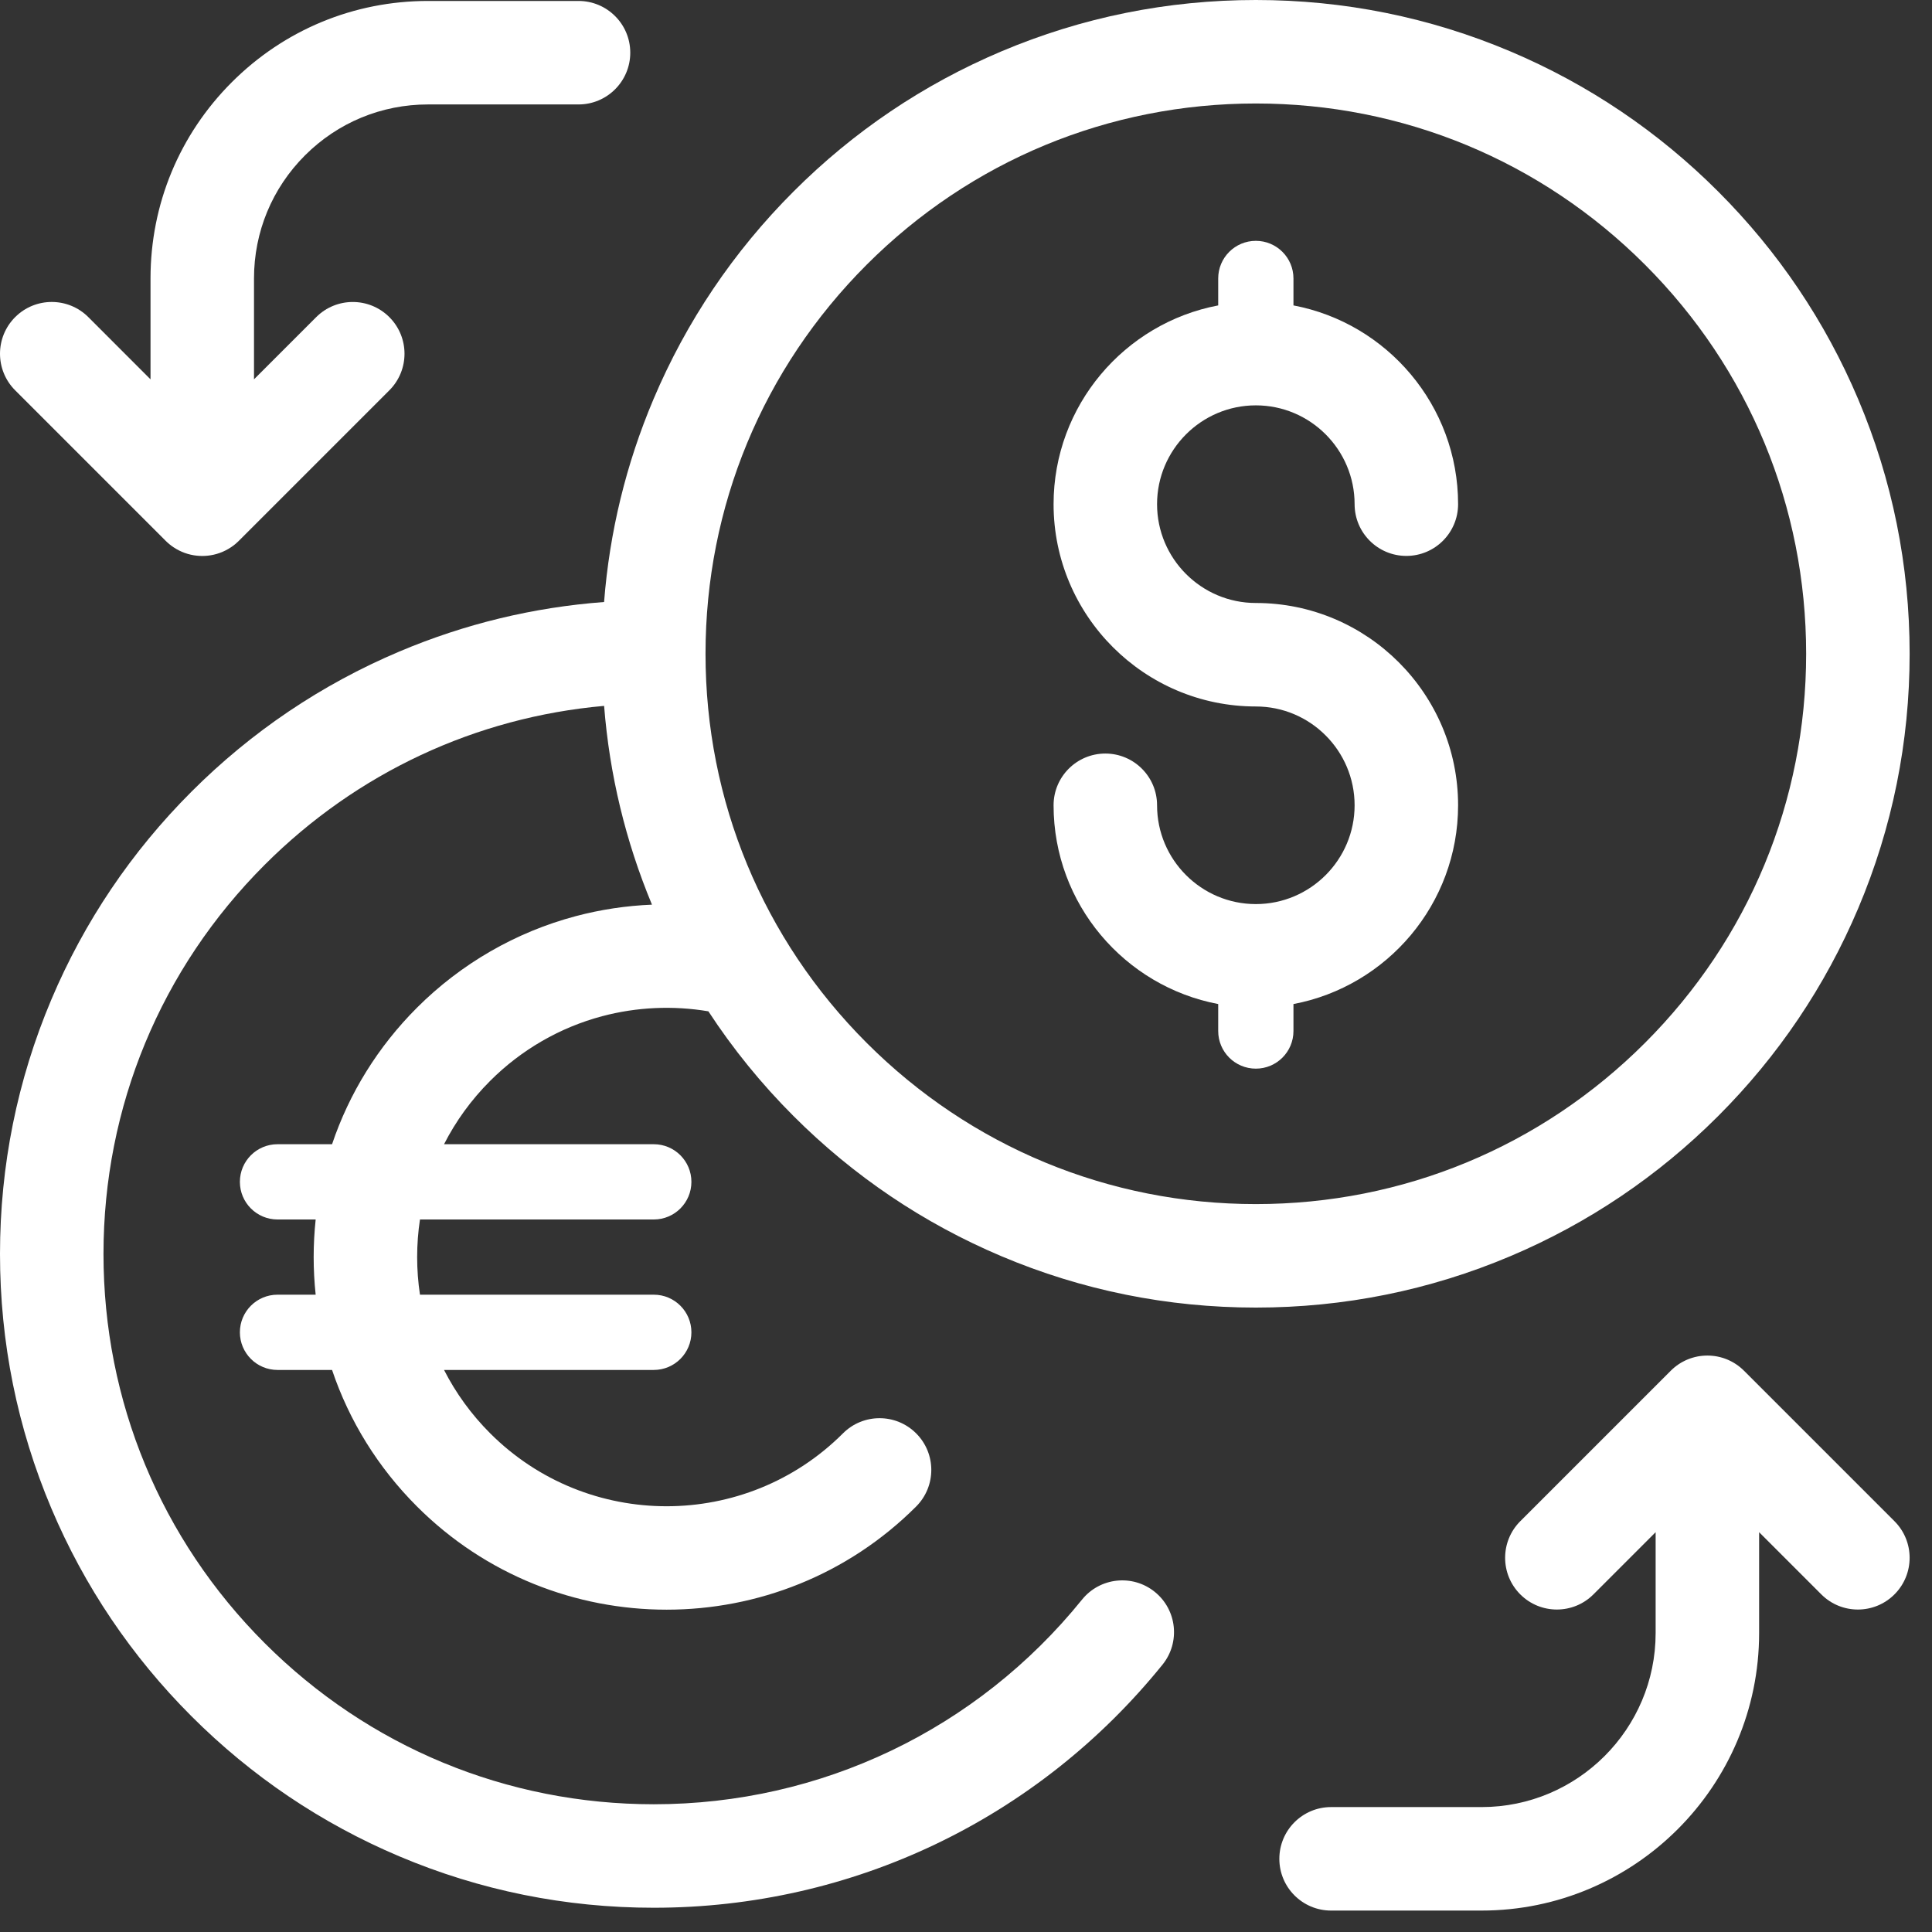
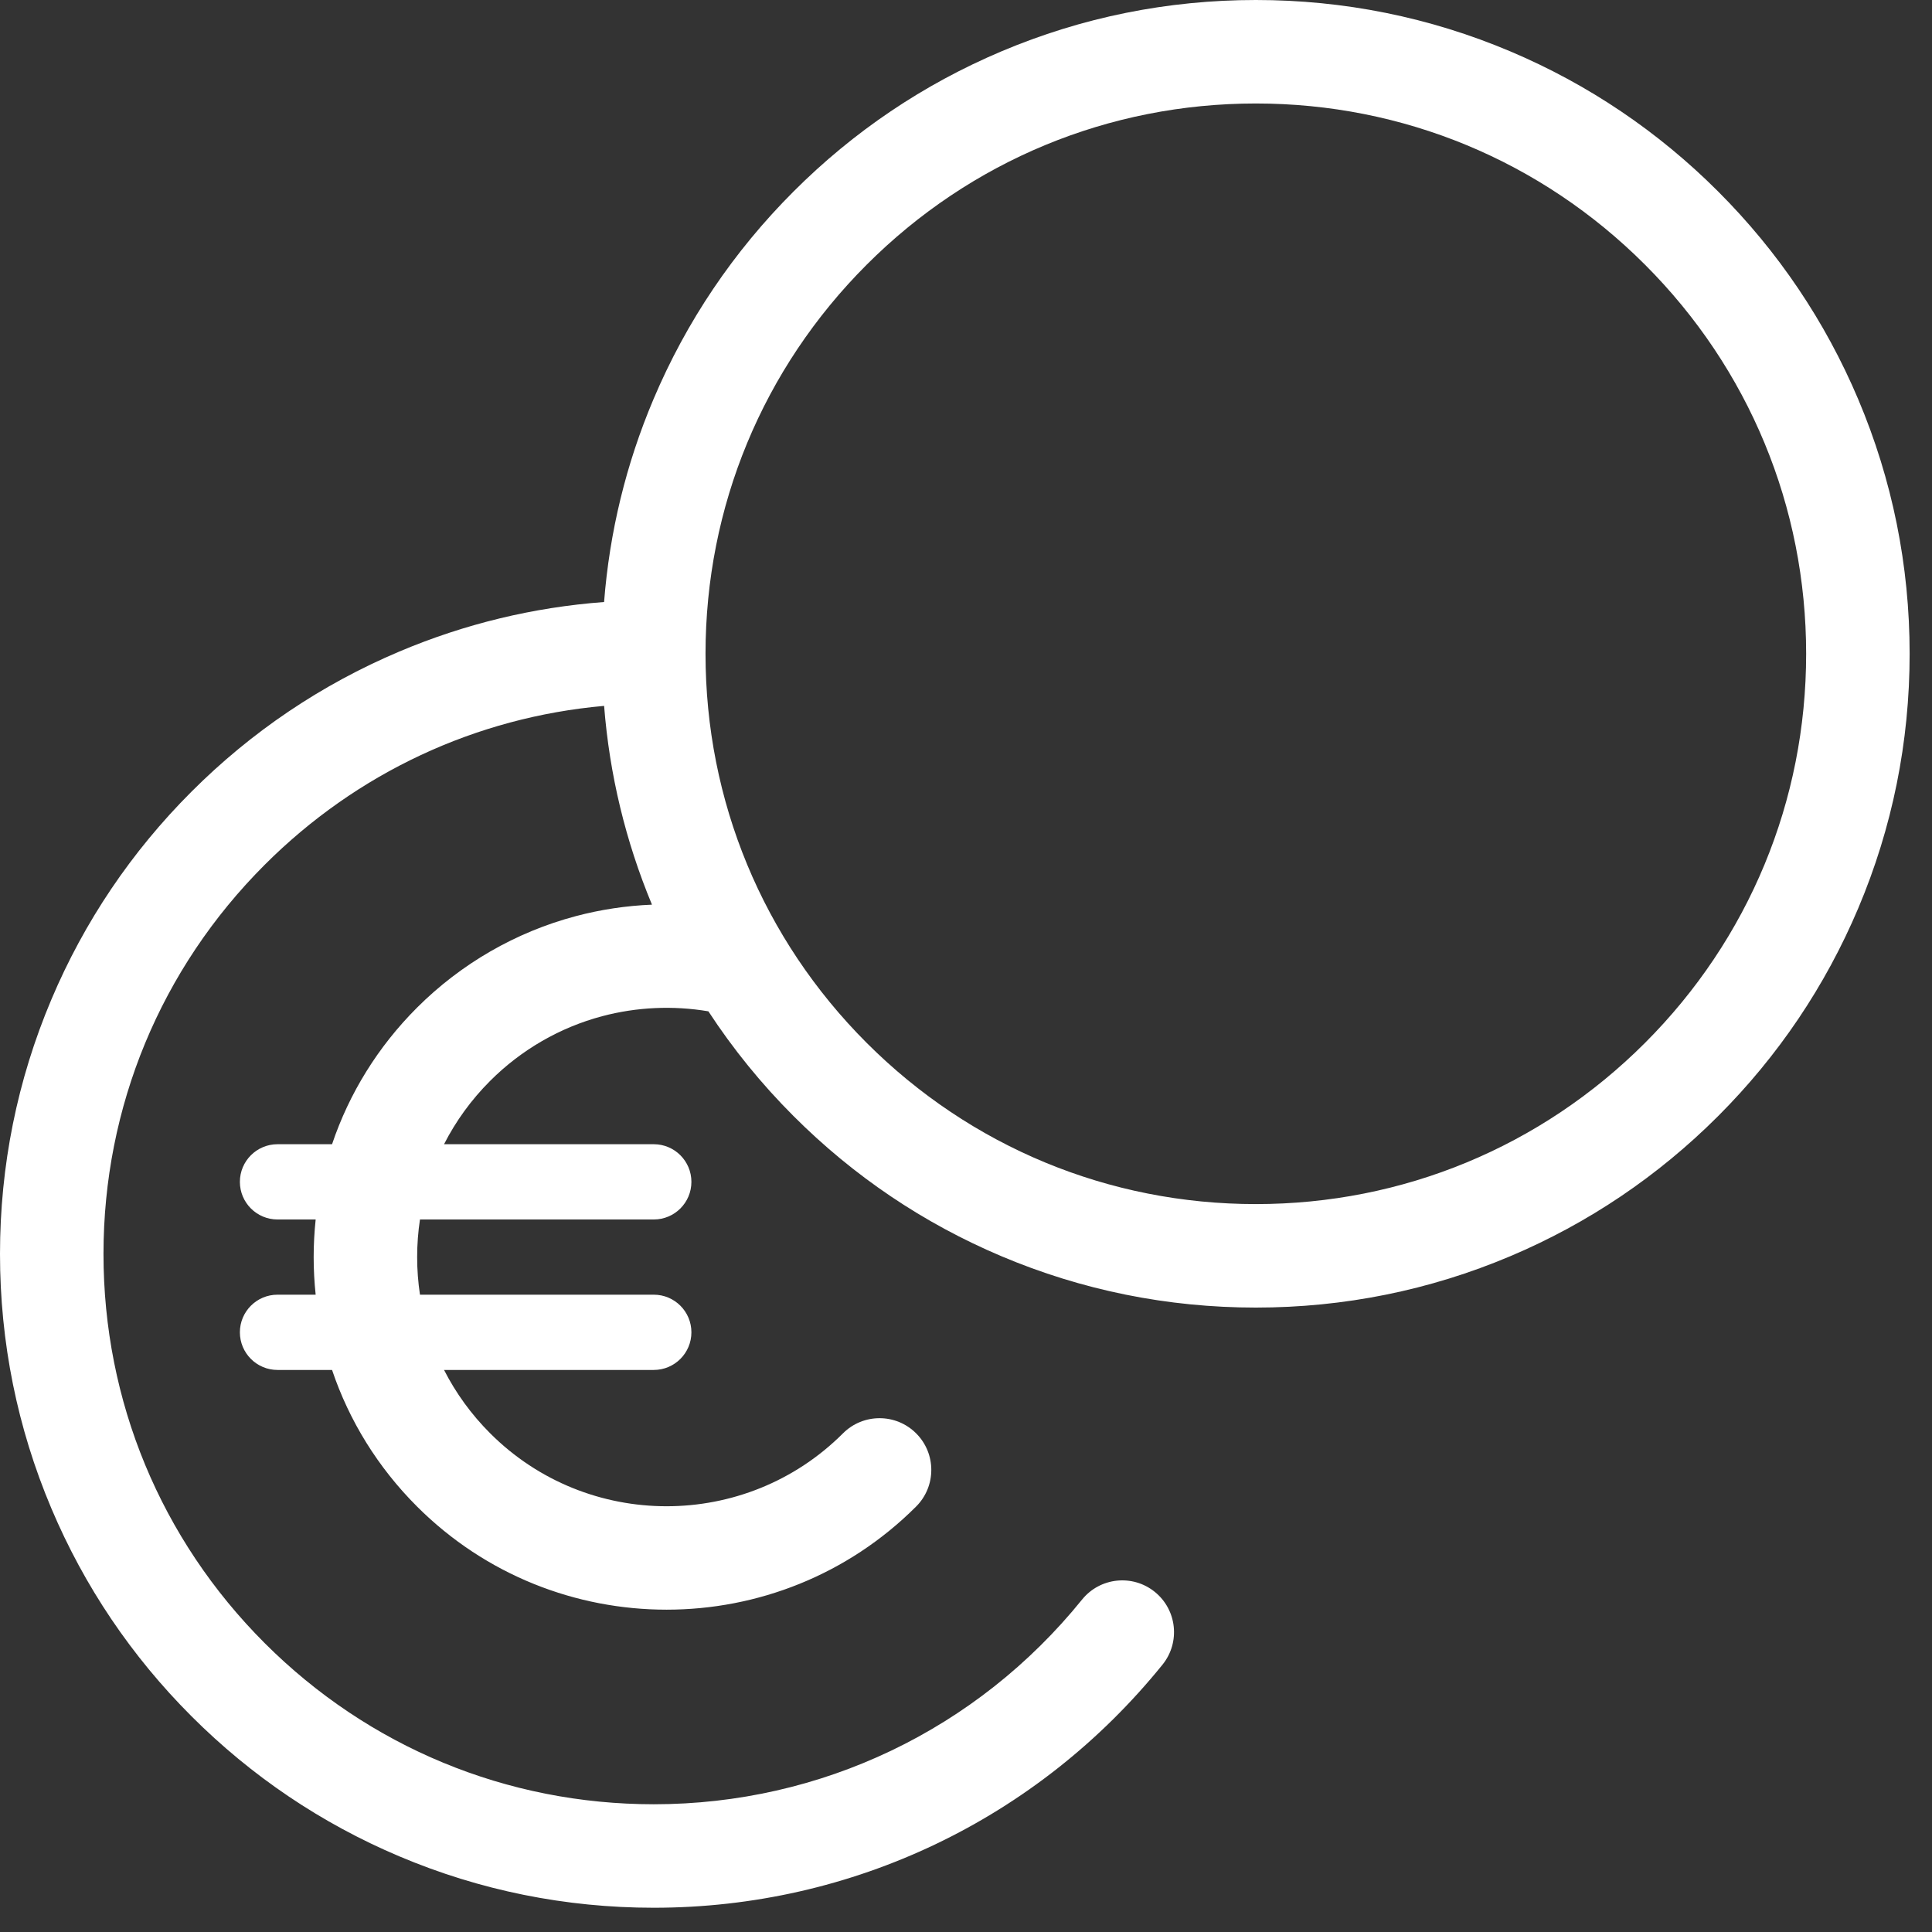
<svg xmlns="http://www.w3.org/2000/svg" width="85" height="85" viewBox="0 0 85 85" fill="none">
  <rect x="0" y="0" width="85" height="85" fill="#333333" stroke="none" />
-   <path d="M76.727 60.305C76.701 60.279 76.673 60.253 76.646 60.228C76.632 60.215 76.617 60.203 76.603 60.191C76.589 60.179 76.576 60.167 76.562 60.155C76.543 60.14 76.525 60.126 76.506 60.112C76.496 60.104 76.485 60.095 76.475 60.087C76.454 60.072 76.433 60.058 76.412 60.043C76.403 60.037 76.394 60.03 76.385 60.024C76.363 60.009 76.341 59.995 76.319 59.982C76.31 59.976 76.3 59.97 76.291 59.964C76.269 59.951 76.248 59.939 76.225 59.926C76.215 59.921 76.204 59.914 76.194 59.909C76.173 59.898 76.152 59.887 76.131 59.877C76.118 59.87 76.106 59.864 76.093 59.858C76.074 59.849 76.054 59.84 76.035 59.831C76.02 59.825 76.005 59.818 75.99 59.812C75.972 59.805 75.954 59.798 75.937 59.791C75.919 59.784 75.902 59.778 75.884 59.771C75.868 59.766 75.852 59.76 75.837 59.755C75.817 59.749 75.797 59.742 75.777 59.736C75.763 59.732 75.748 59.728 75.734 59.724C75.712 59.718 75.691 59.712 75.669 59.706C75.655 59.703 75.642 59.7 75.628 59.697C75.605 59.692 75.583 59.687 75.561 59.682C75.546 59.679 75.532 59.677 75.518 59.674C75.496 59.67 75.474 59.666 75.451 59.663C75.435 59.661 75.418 59.659 75.401 59.657C75.382 59.654 75.362 59.652 75.341 59.65C75.319 59.648 75.297 59.646 75.274 59.645C75.26 59.644 75.245 59.642 75.231 59.642C75.155 59.638 75.079 59.638 75.004 59.642C74.989 59.642 74.975 59.644 74.96 59.645C74.938 59.646 74.915 59.648 74.893 59.65C74.873 59.652 74.853 59.654 74.833 59.657C74.817 59.659 74.8 59.661 74.783 59.663C74.761 59.666 74.739 59.67 74.717 59.674C74.703 59.677 74.688 59.679 74.674 59.682C74.651 59.687 74.629 59.692 74.607 59.697C74.593 59.7 74.579 59.703 74.566 59.706C74.544 59.712 74.522 59.718 74.501 59.724C74.486 59.728 74.472 59.732 74.458 59.736C74.438 59.742 74.418 59.749 74.398 59.755C74.382 59.76 74.366 59.766 74.351 59.771C74.333 59.778 74.315 59.784 74.298 59.791C74.28 59.798 74.263 59.805 74.245 59.812C74.23 59.818 74.215 59.825 74.2 59.831C74.18 59.84 74.161 59.849 74.142 59.858C74.129 59.864 74.116 59.87 74.104 59.877C74.083 59.887 74.062 59.898 74.041 59.909C74.03 59.914 74.02 59.921 74.009 59.926C73.987 59.939 73.965 59.951 73.944 59.964C73.934 59.97 73.925 59.976 73.915 59.982C73.894 59.995 73.872 60.009 73.85 60.024C73.841 60.03 73.831 60.037 73.822 60.043C73.801 60.058 73.781 60.072 73.76 60.087C73.749 60.095 73.739 60.104 73.729 60.112C73.71 60.126 73.691 60.14 73.673 60.155C73.659 60.167 73.645 60.179 73.632 60.191C73.618 60.203 73.603 60.215 73.589 60.228C73.561 60.253 73.534 60.279 73.508 60.305L66.886 66.927C65.997 67.816 65.997 69.257 66.886 70.146C67.775 71.035 69.216 71.035 70.105 70.146L72.841 67.41V71.848C72.841 76.07 69.406 79.504 65.184 79.504H58.562C57.305 79.504 56.286 80.523 56.286 81.781C56.286 83.038 57.305 84.057 58.562 84.057H65.184C71.916 84.057 77.394 78.58 77.394 71.848V67.41L80.13 70.146C80.574 70.591 81.157 70.813 81.739 70.813C82.322 70.813 82.904 70.591 83.349 70.146C84.238 69.257 84.238 67.816 83.349 66.927L76.727 60.305Z" fill="white" />
-   <path d="M7.289 23.794C7.315 23.82 7.342 23.845 7.369 23.87C7.376 23.877 7.383 23.882 7.39 23.888C7.411 23.907 7.433 23.925 7.454 23.943C7.46 23.948 7.467 23.953 7.473 23.958C7.496 23.977 7.519 23.995 7.543 24.013C7.547 24.015 7.551 24.018 7.554 24.021C7.581 24.04 7.608 24.059 7.635 24.078C7.636 24.078 7.637 24.079 7.638 24.079C7.94 24.281 8.293 24.412 8.673 24.449C8.677 24.45 8.682 24.45 8.686 24.45C8.719 24.453 8.752 24.456 8.784 24.457C8.822 24.459 8.86 24.46 8.898 24.46C8.937 24.46 8.975 24.459 9.012 24.457C9.045 24.456 9.077 24.453 9.109 24.45C9.114 24.45 9.119 24.45 9.124 24.449C9.504 24.412 9.856 24.281 10.158 24.08C10.159 24.079 10.161 24.078 10.162 24.078C10.189 24.059 10.215 24.041 10.242 24.021C10.246 24.019 10.25 24.016 10.254 24.013C10.278 23.995 10.301 23.977 10.324 23.959C10.33 23.953 10.336 23.949 10.343 23.944C10.364 23.926 10.386 23.907 10.406 23.889C10.413 23.883 10.421 23.877 10.427 23.87C10.455 23.846 10.482 23.82 10.508 23.794L17.13 17.172C18.019 16.283 18.019 14.842 17.13 13.953C16.241 13.064 14.8 13.064 13.911 13.953L11.175 16.689V12.251C11.175 10.206 11.971 8.283 13.417 6.837C14.863 5.391 16.786 4.595 18.831 4.595H25.453C26.71 4.595 27.729 3.575 27.729 2.318C27.729 1.061 26.71 0.042 25.453 0.042H18.831C18.831 0.042 18.831 0.042 18.831 0.042C15.57 0.042 12.504 1.312 10.198 3.618C7.892 5.924 6.622 8.99 6.622 12.251V16.689L3.886 13.952C2.997 13.063 1.556 13.063 0.667 13.952C-0.222 14.841 -0.222 16.283 0.667 17.172L7.289 23.794Z" fill="white" />
-   <path d="M55.252 39.776C52.856 39.776 50.906 37.826 50.906 35.429C50.906 34.172 49.887 33.153 48.63 33.153C47.373 33.153 46.353 34.172 46.353 35.429C46.353 39.77 49.478 43.395 53.596 44.174V45.361C53.596 46.275 54.337 47.016 55.252 47.016C56.166 47.016 56.907 46.275 56.907 45.361V44.174C61.025 43.395 64.15 39.77 64.15 35.429C64.15 30.522 60.158 26.529 55.252 26.529C52.856 26.529 50.906 24.579 50.906 22.182C50.906 19.785 52.856 17.834 55.252 17.834C57.648 17.834 59.597 19.785 59.597 22.182C59.597 23.439 60.617 24.458 61.874 24.458C63.131 24.458 64.15 23.439 64.15 22.182C64.15 17.84 61.025 14.215 56.907 13.437V12.251C56.907 11.337 56.166 10.596 55.252 10.596C54.337 10.596 53.596 11.337 53.596 12.251V13.437C49.478 14.215 46.353 17.84 46.353 22.182C46.353 27.089 50.345 31.082 55.252 31.082C57.648 31.082 59.597 33.032 59.597 35.429C59.597 37.826 57.648 39.776 55.252 39.776Z" fill="white" />
  <path d="M26.495 44.708C28.018 44.304 29.616 44.233 31.166 44.494C32.246 46.146 33.497 47.688 34.913 49.103C37.553 51.744 40.629 53.818 44.055 55.267C47.602 56.767 51.37 57.528 55.252 57.528C59.134 57.528 62.901 56.767 66.449 55.267C69.874 53.818 72.95 51.744 75.591 49.103C78.232 46.462 80.305 43.386 81.754 39.961C83.255 36.413 84.016 32.646 84.016 28.764C84.016 24.882 83.255 21.115 81.754 17.567C80.305 14.142 78.232 11.066 75.591 8.425C72.95 5.784 69.874 3.71 66.449 2.261C62.901 0.761 59.134 0 55.252 0C51.37 0 47.602 0.761 44.055 2.261C40.629 3.71 37.553 5.784 34.913 8.425C32.272 11.066 30.198 14.142 28.749 17.567C27.544 20.416 26.817 23.408 26.577 26.486C23.466 26.719 20.445 27.449 17.567 28.666C14.142 30.115 11.066 32.189 8.425 34.83C5.784 37.471 3.71 40.546 2.261 43.972C0.761 47.52 0 51.287 0 55.169C0 59.051 0.761 62.818 2.261 66.366C3.71 69.791 5.784 72.867 8.425 75.508C11.066 78.149 14.142 80.223 17.567 81.671C21.115 83.172 24.882 83.933 28.764 83.933C37.494 83.933 45.652 80.034 51.146 73.237C51.936 72.26 51.784 70.826 50.806 70.036C49.828 69.246 48.395 69.398 47.605 70.376C42.98 76.098 36.113 79.38 28.764 79.38C22.297 79.38 16.217 76.862 11.644 72.289C7.071 67.716 4.553 61.636 4.553 55.169C4.553 48.702 7.071 42.622 11.644 38.049C15.698 33.995 20.936 31.557 26.578 31.056C26.815 34.072 27.52 37.004 28.684 39.801C27.552 39.848 26.426 40.016 25.327 40.308C22.696 41.007 20.283 42.398 18.348 44.332C16.628 46.051 15.363 48.102 14.609 50.341H12.209C11.295 50.341 10.554 51.083 10.554 51.997C10.554 52.911 11.295 53.652 12.209 53.652H13.888C13.831 54.198 13.8 54.75 13.8 55.306C13.8 55.863 13.83 56.415 13.888 56.961H12.209C11.295 56.961 10.554 57.702 10.554 58.616C10.554 59.53 11.295 60.272 12.209 60.272H14.609C15.362 62.51 16.628 64.562 18.348 66.281C21.376 69.307 25.351 70.819 29.327 70.819C33.303 70.819 37.279 69.306 40.306 66.281C41.195 65.392 41.196 63.951 40.307 63.062C39.418 62.173 37.977 62.172 37.088 63.061C32.809 67.338 25.846 67.338 21.567 63.061C20.735 62.23 20.054 61.289 19.536 60.272H28.764C29.678 60.272 30.419 59.53 30.419 58.616C30.419 57.702 29.678 56.961 28.764 56.961H18.477C18.395 56.418 18.353 55.865 18.353 55.306C18.353 54.748 18.395 54.195 18.477 53.652H28.764C29.678 53.652 30.419 52.911 30.419 51.997C30.419 51.083 29.678 50.341 28.764 50.341H19.536C20.054 49.324 20.735 48.383 21.567 47.552C22.934 46.184 24.639 45.201 26.495 44.708ZM38.132 11.644C42.705 7.071 48.785 4.553 55.252 4.553C61.719 4.553 67.799 7.071 72.372 11.644C76.945 16.217 79.463 22.297 79.463 28.764C79.463 35.231 76.945 41.311 72.372 45.884C67.799 50.457 61.719 52.975 55.252 52.975C48.785 52.975 42.705 50.457 38.132 45.884C33.559 41.311 31.04 35.231 31.04 28.764C31.04 22.297 33.559 16.217 38.132 11.644Z" fill="white" />
</svg>